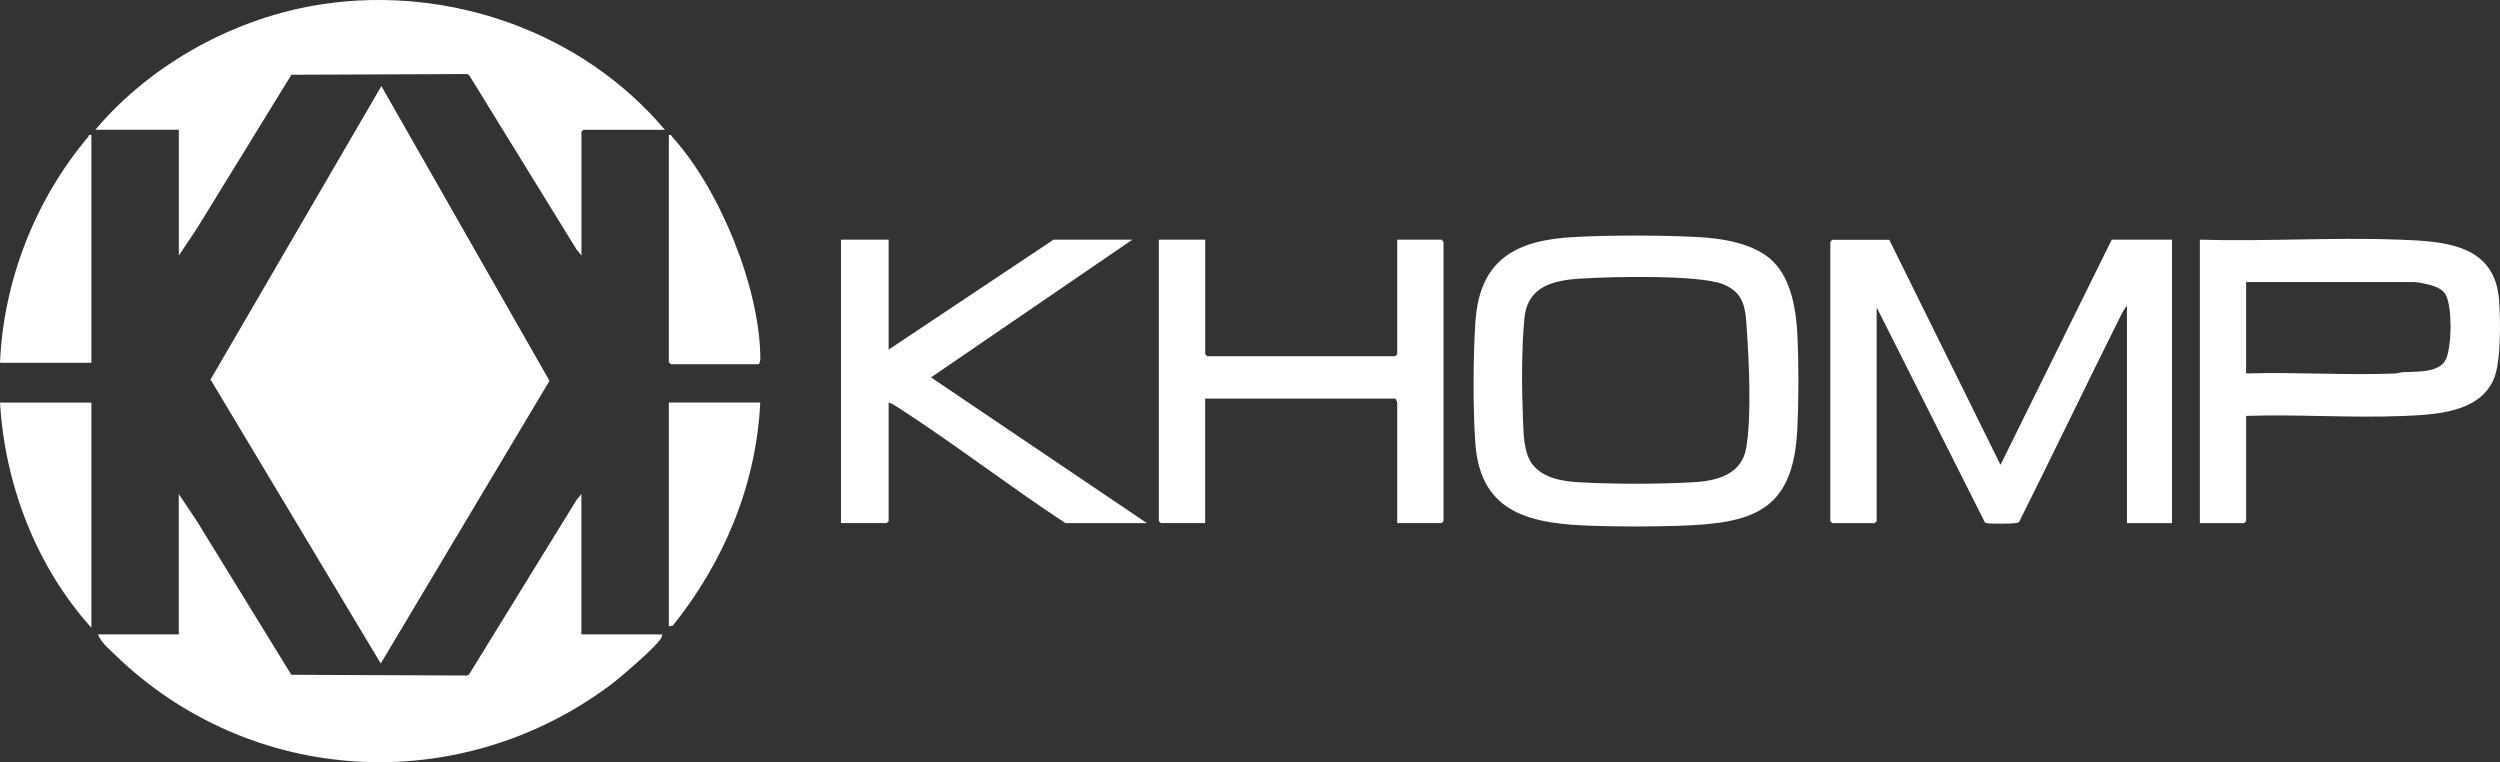
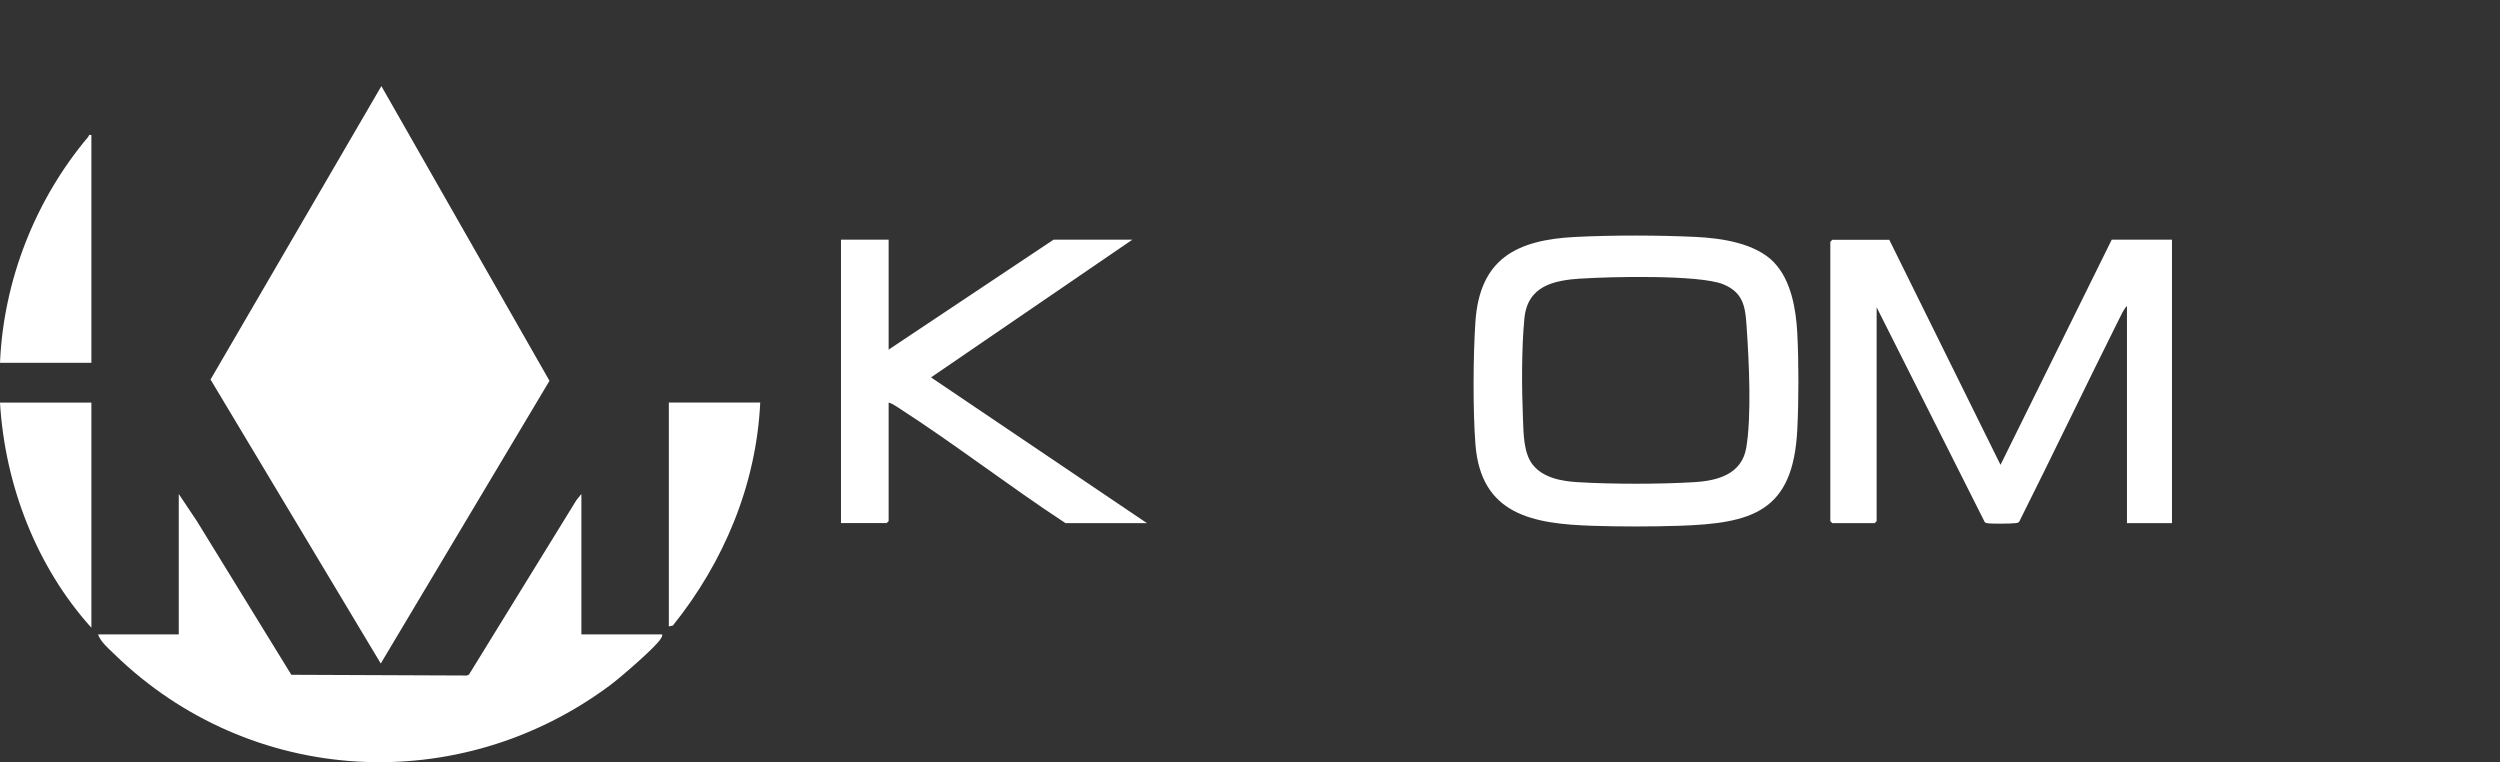
<svg xmlns="http://www.w3.org/2000/svg" id="Camada_2" data-name="Camada 2" viewBox="0 0 482.59 147.12">
  <rect x="0" y="0" width="482.59" height="147.12" fill="#333333" stroke="none" />
  <defs>
    <style>      .cls-1 {        fill: #fff;      }    </style>
  </defs>
  <g id="Camada_1-2" data-name="Camada 1">
    <g>
      <path class="cls-1" d="M364.69,46.27l21.48,43.46,21.47-43.46h11.63v54.71h-8.69v-41.93c-.65.68-1.14,1.79-1.57,2.65-6.46,12.92-12.69,25.96-19.16,38.87-.18.4-.49.38-.86.42-.93.11-4.57.15-5.39,0-.21-.04-.39-.06-.5-.26l-20.84-41.41v41.29s-.36.38-.38.38h-8.18s-.38-.36-.38-.38v-53.94s.36-.38.38-.38h10.99Z" />
-       <path class="cls-1" d="M424.64,46.27c12.75.37,25.77-.49,38.49-.01,8.85.33,18.59.88,19.3,11.89.25,3.77.37,11.54-.99,14.89-2.66,6.56-11.15,6.99-17.29,7.25-10.08.43-20.46-.34-30.56-.01v20.32s-.36.38-.38.38h-8.56v-54.71ZM466.18,54.45h-32.6v17.64c9.52-.3,19.28.39,28.77.01.54-.02,1.03-.23,1.53-.26,2.45-.15,6.99.22,8.26-2.47,1.16-2.45,1.26-10.04-.01-12.43-.54-1.02-1.69-1.54-2.75-1.85-.87-.25-2.33-.57-3.2-.64Z" />
      <path class="cls-1" d="M342.49,50.71c3.27,3.42,4.21,9.02,4.45,13.58.29,5.67.29,13.02,0,18.68-.81,15.84-8.68,18.07-22.88,18.53-5.33.17-11.3.17-16.64,0-11.5-.38-21.56-2.11-22.61-15.74-.5-6.56-.44-16.93-.01-23.53.79-12.3,7.96-15.92,19.3-16.49,7.1-.36,16.18-.35,23.29,0,4.97.24,11.52,1.2,15.11,4.96ZM305.2,53.76c-5.36.37-10.33,1.43-10.94,7.73-.56,5.85-.52,13.5-.27,19.44.11,2.75.12,6.46,1.81,8.68,2.02,2.65,5.65,3.28,8.8,3.47,6.55.4,15.96.4,22.51-.01,4.5-.28,9.11-1.54,9.98-6.63,1.03-5.99.54-16.43.12-22.64-.27-3.93-.28-7.21-4.61-8.94-4.63-1.85-21.8-1.46-27.4-1.08Z" />
      <path class="cls-1" d="M171.54,46.27v21.22l31.83-21.22h15.21l-38.86,26.58,41.67,28.13h-15.72c-10.94-7.18-21.37-15.27-32.36-22.35-.51-.33-1.18-.79-1.77-.92v22.88s-.36.38-.38.38h-8.82v-54.71h9.2Z" />
-       <path class="cls-1" d="M232.65,46.27v22.11s.36.38.38.38h36.3s.38-.36.38-.38v-22.11h8.56s.38.36.38.38v53.94s-.36.38-.38.38h-8.56v-23.39c0-.08-.34-.39-.26-.64h-36.81v24.03h-8.56s-.38-.36-.38-.38v-54.33h8.95Z" />
      <polygon class="cls-1" points="73.62 16.62 106.07 73.51 73.5 128.08 40.64 73.26 73.62 16.62" />
      <path class="cls-1" d="M34.51,95.36l3.53,5.29,18.2,29.61,33.89.14.4-.18,20.73-33.66.97-1.2v27.1h15.59c.07.35-.11.55-.27.83-.98,1.66-7.82,7.51-9.64,8.88-29.24,21.89-69.61,19.61-95.8-5.86-1.14-1.11-2.64-2.35-3.19-3.85h15.59v-27.1Z" />
-       <path class="cls-1" d="M18.41,25.05C29.23,12.21,45.6,3.29,62.29.8c24.51-3.66,50.11,5.37,66.05,24.25h-15.72s-.38.36-.38.38v23.9l-.97-1.2-20.73-33.66-.4-.18-33.89.14-18.3,29.77-3.43,5.13v-24.29h-16.11Z" />
-       <path class="cls-1" d="M129.11,26.07c.49-.11.49.18.72.43,9.1,10.04,16.87,29.07,16.94,42.65,0,.31-.07,1.15-.41,1.15h-16.87s-.38-.36-.38-.38V26.07Z" />
      <path class="cls-1" d="M17.64,26.07v43.97H0c.68-15.96,6.83-31.53,17.05-43.65.16-.19,0-.47.59-.32Z" />
      <path class="cls-1" d="M146.75,77.72c-.75,15.85-7.02,30.78-16.86,43.03l-.78.17v-43.21h17.64Z" />
      <path class="cls-1" d="M17.64,77.72v43.46C7,109.37.95,93.59,0,77.72h17.64Z" />
    </g>
  </g>
</svg>